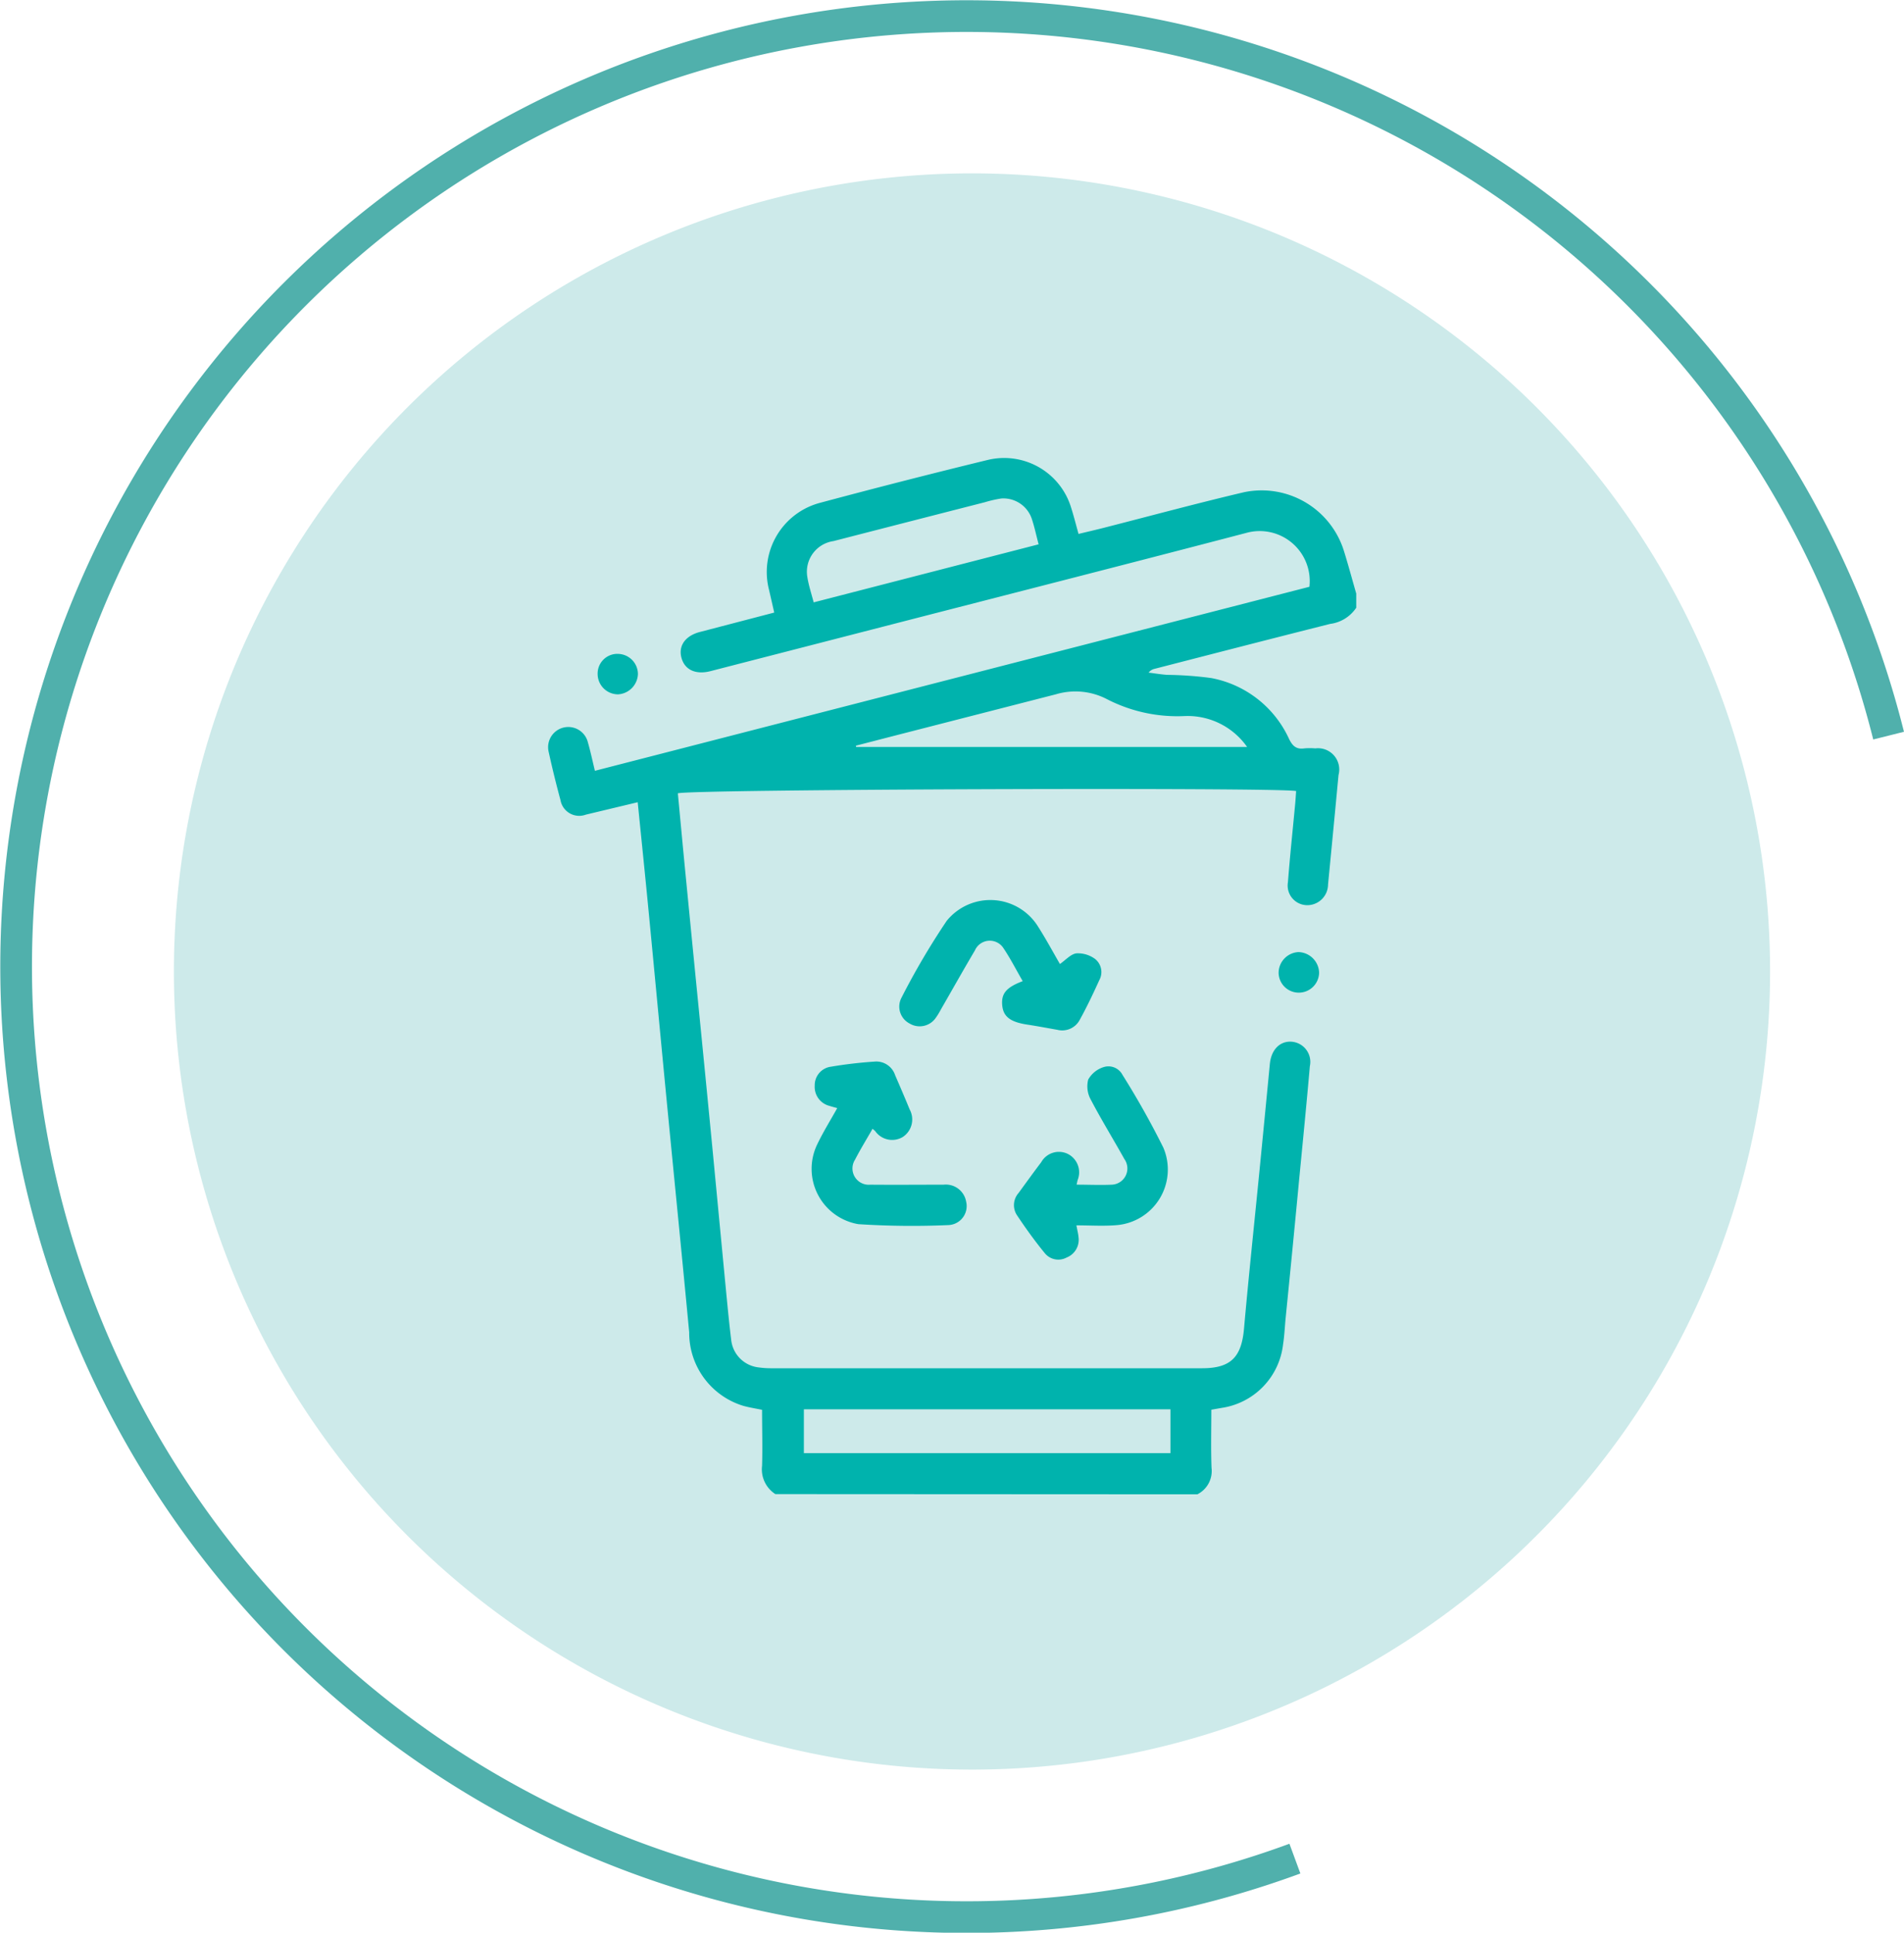
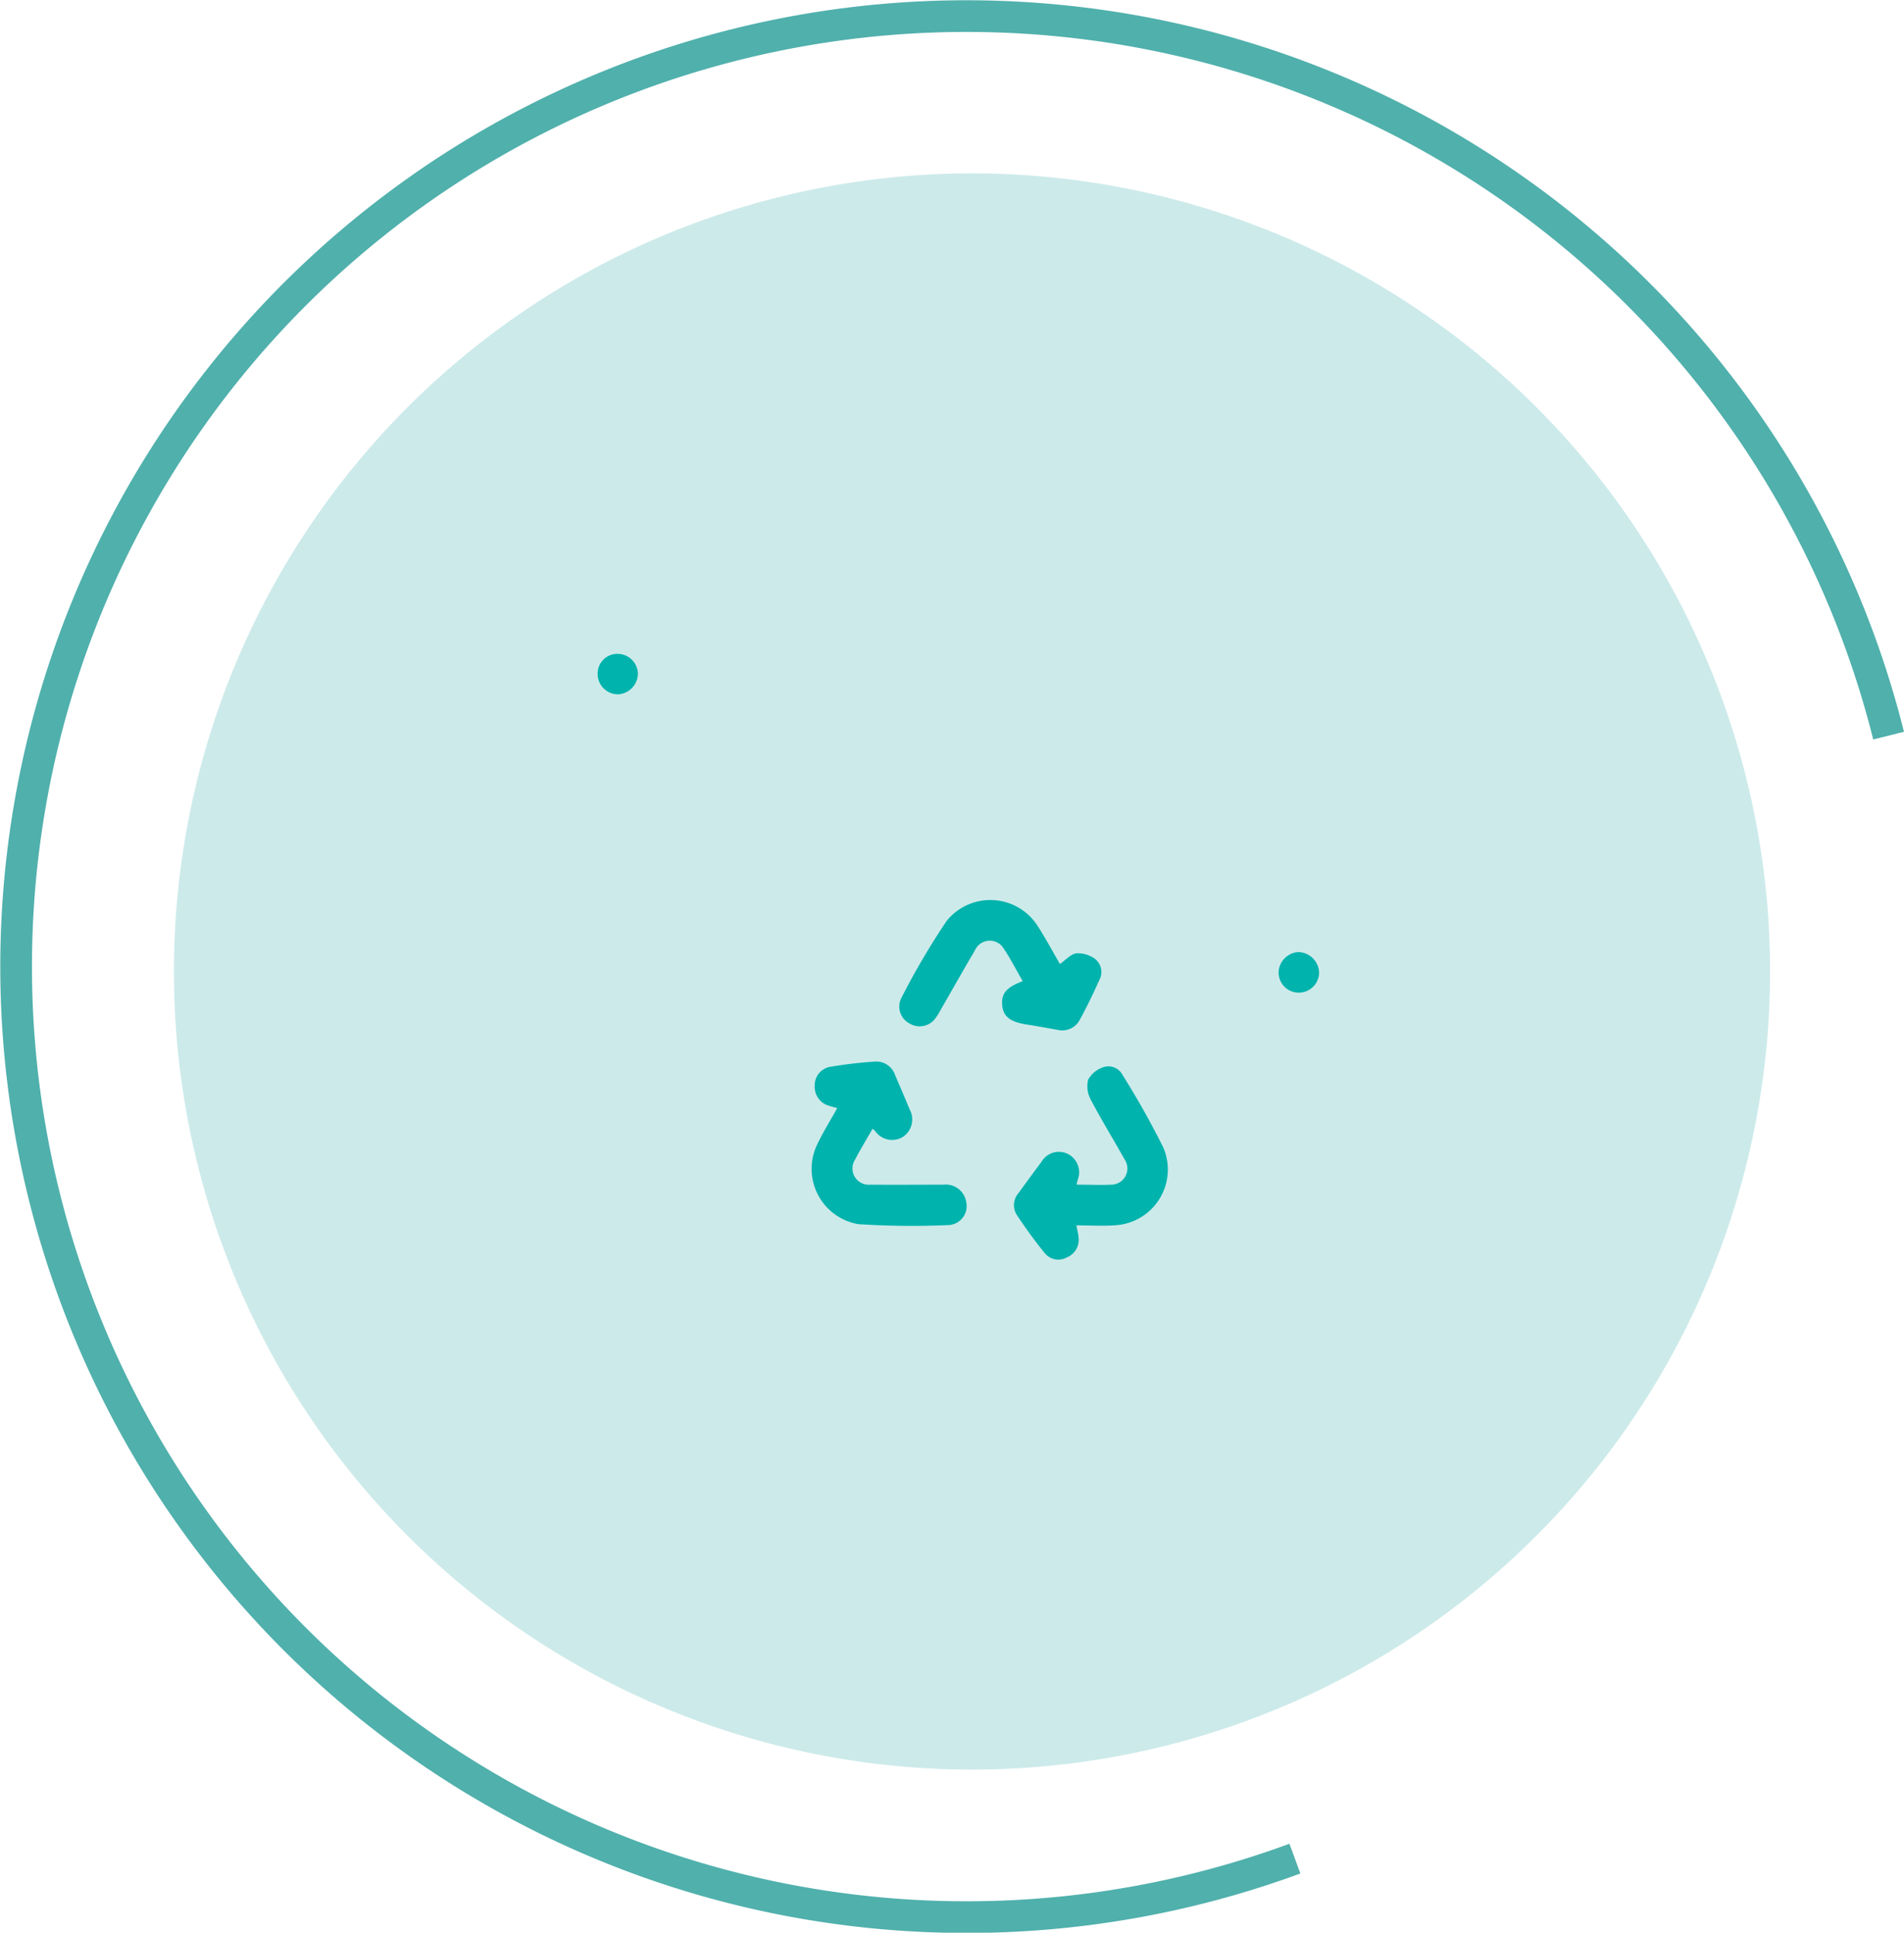
<svg xmlns="http://www.w3.org/2000/svg" width="60.096" height="61" viewBox="0 0 60.096 61">
  <g transform="translate(-3659.5 -3333.223)">
    <path d="M511.84,220.4a30,30,0,1,1,18.739-35.444" transform="translate(3188.531 3171.485)" fill="none" stroke="#50b0ac" stroke-width="1" />
    <path d="M475.733,191.678a25.19,25.19,0,1,1,25.189,25.189,25.189,25.189,0,0,1-25.189-25.189" transform="translate(3189.256 3172.208)" fill="#cdeaea" />
-     <path d="M494.209,178.722l7.1-1.832c-.076-.288-.128-.537-.207-.778a.946.946,0,0,0-.969-.669,3.709,3.709,0,0,0-.523.119q-2.389.611-4.775,1.226a.977.977,0,0,0-.826,1.132c.04.26.124.511.2.8m1.332,4.528.009.037h12.339a2.292,2.292,0,0,0-1.985-.974,4.848,4.848,0,0,1-2.444-.537,2.153,2.153,0,0,0-1.6-.152l-4.377,1.123q-.971.249-1.94.5M493.9,205.573h11.57V204.19H493.9Zm-.9,1.294a.929.929,0,0,1-.42-.892c.018-.583,0-1.168,0-1.768-.213-.044-.41-.074-.6-.128a2.408,2.408,0,0,1-1.7-2.318c-.222-2.361-.46-4.72-.688-7.08-.2-2.064-.392-4.129-.591-6.192-.11-1.142-.228-2.283-.346-3.459l-1.638.392a.6.6,0,0,1-.8-.461c-.135-.5-.26-1.006-.371-1.514a.637.637,0,0,1,1.236-.309c.082.284.143.573.222.9l22.552-5.808a1.579,1.579,0,0,0-1.994-1.7c-3.643.954-7.29,1.884-10.935,2.823l-5.973,1.539c-.47.121-.817-.04-.919-.424s.131-.7.6-.816l2.329-.608c-.057-.25-.11-.484-.164-.717a2.258,2.258,0,0,1,1.581-2.739q2.659-.713,5.333-1.364a2.209,2.209,0,0,1,2.622,1.512c.083.261.15.528.233.826.277-.067.542-.128.8-.194,1.472-.376,2.937-.773,4.416-1.121a2.719,2.719,0,0,1,3.164,1.864c.137.441.257.888.385,1.333v.447a1.168,1.168,0,0,1-.825.511c-1.85.466-3.7.944-5.545,1.419a.325.325,0,0,0-.183.118c.2.025.388.057.584.071a11.373,11.373,0,0,1,1.388.1,3.386,3.386,0,0,1,2.46,1.921c.11.225.229.335.479.3a1.925,1.925,0,0,1,.349,0,.671.671,0,0,1,.734.839q-.163,1.731-.331,3.461a.656.656,0,0,1-.681.648.62.62,0,0,1-.585-.725c.064-.826.152-1.651.229-2.477.013-.135.02-.27.03-.4-.615-.121-19.248-.057-19.515.073.081.857.161,1.724.246,2.589q.207,2.126.418,4.253t.42,4.285q.2,2.1.4,4.19c.063.646.121,1.292.2,1.937a.978.978,0,0,0,.848.862,2.944,2.944,0,0,0,.442.029h13.573c.9,0,1.244-.345,1.323-1.253.145-1.631.318-3.259.479-4.889q.17-1.729.336-3.46c.041-.436.3-.717.663-.706a.639.639,0,0,1,.6.773c-.108,1.239-.232,2.477-.351,3.715q-.2,2.111-.412,4.222c-.028.285-.04.575-.084.857a2.288,2.288,0,0,1-1.941,1.993l-.322.057c0,.606-.016,1.219.006,1.831a.822.822,0,0,1-.447.839Z" transform="translate(3190.973 3173.513)" fill="#00b3ad" />
    <path d="M500.366,188.111c.188-.13.346-.317.525-.34a.909.909,0,0,1,.593.179.53.53,0,0,1,.129.669c-.193.425-.393.847-.618,1.254a.625.625,0,0,1-.7.312c-.322-.057-.642-.118-.965-.167-.521-.081-.744-.248-.779-.6-.037-.376.121-.571.646-.77-.207-.357-.392-.723-.62-1.059a.513.513,0,0,0-.889.089c-.367.62-.72,1.25-1.079,1.873a2.166,2.166,0,0,1-.167.27.616.616,0,0,1-.821.161.6.6,0,0,1-.256-.8,23.186,23.186,0,0,1,1.432-2.436,1.772,1.772,0,0,1,2.891.191c.249.391.469.8.683,1.17" transform="translate(3192.583 3175.542)" fill="#00b3ad" />
    <path d="M494.853,192.571c-.187.328-.38.641-.549.969a.514.514,0,0,0,.481.79c.77.007,1.541,0,2.312,0a.651.651,0,0,1,.714.538.6.6,0,0,1-.556.737,26.242,26.242,0,0,1-2.847-.029,1.771,1.771,0,0,1-1.29-2.534c.183-.381.408-.742.624-1.129-.09-.025-.167-.044-.242-.069a.618.618,0,0,1-.469-.638.589.589,0,0,1,.514-.6,13.625,13.625,0,0,1,1.412-.163.624.624,0,0,1,.611.429c.156.359.311.72.459,1.082a.661.661,0,0,1-.219.872.653.653,0,0,1-.868-.187c-.021-.022-.047-.041-.087-.076" transform="translate(3192.184 3176.284)" fill="#00b3ad" />
    <path d="M500.372,194.309c.387,0,.756.018,1.123,0a.512.512,0,0,0,.383-.807c-.351-.63-.73-1.244-1.064-1.883a.861.861,0,0,1-.078-.626.849.849,0,0,1,.481-.392.5.5,0,0,1,.6.241,26.332,26.332,0,0,1,1.291,2.3,1.761,1.761,0,0,1-1.485,2.446c-.407.034-.82.006-1.259.006.028.156.058.266.067.377a.6.6,0,0,1-.376.638.55.55,0,0,1-.693-.142c-.315-.385-.607-.791-.882-1.205a.578.578,0,0,1,.056-.687c.238-.326.474-.653.717-.974a.64.64,0,0,1,.855-.254.652.652,0,0,1,.293.821c-.009.037-.016.077-.032.144" transform="translate(3193.111 3176.304)" fill="#00b3ad" />
    <path d="M506.18,188.772a.635.635,0,0,1-.649-.639.66.66,0,0,1,.626-.641.67.67,0,0,1,.652.649.641.641,0,0,1-.628.631" transform="translate(3194.326 3175.781)" fill="#00b3ad" />
    <path d="M487.78,179.448a.641.641,0,0,1,.654.635.666.666,0,0,1-.626.642.645.645,0,0,1-.646-.646.623.623,0,0,1,.618-.632" transform="translate(3191.201 3174.413)" fill="#00b3ad" />
  </g>
</svg>